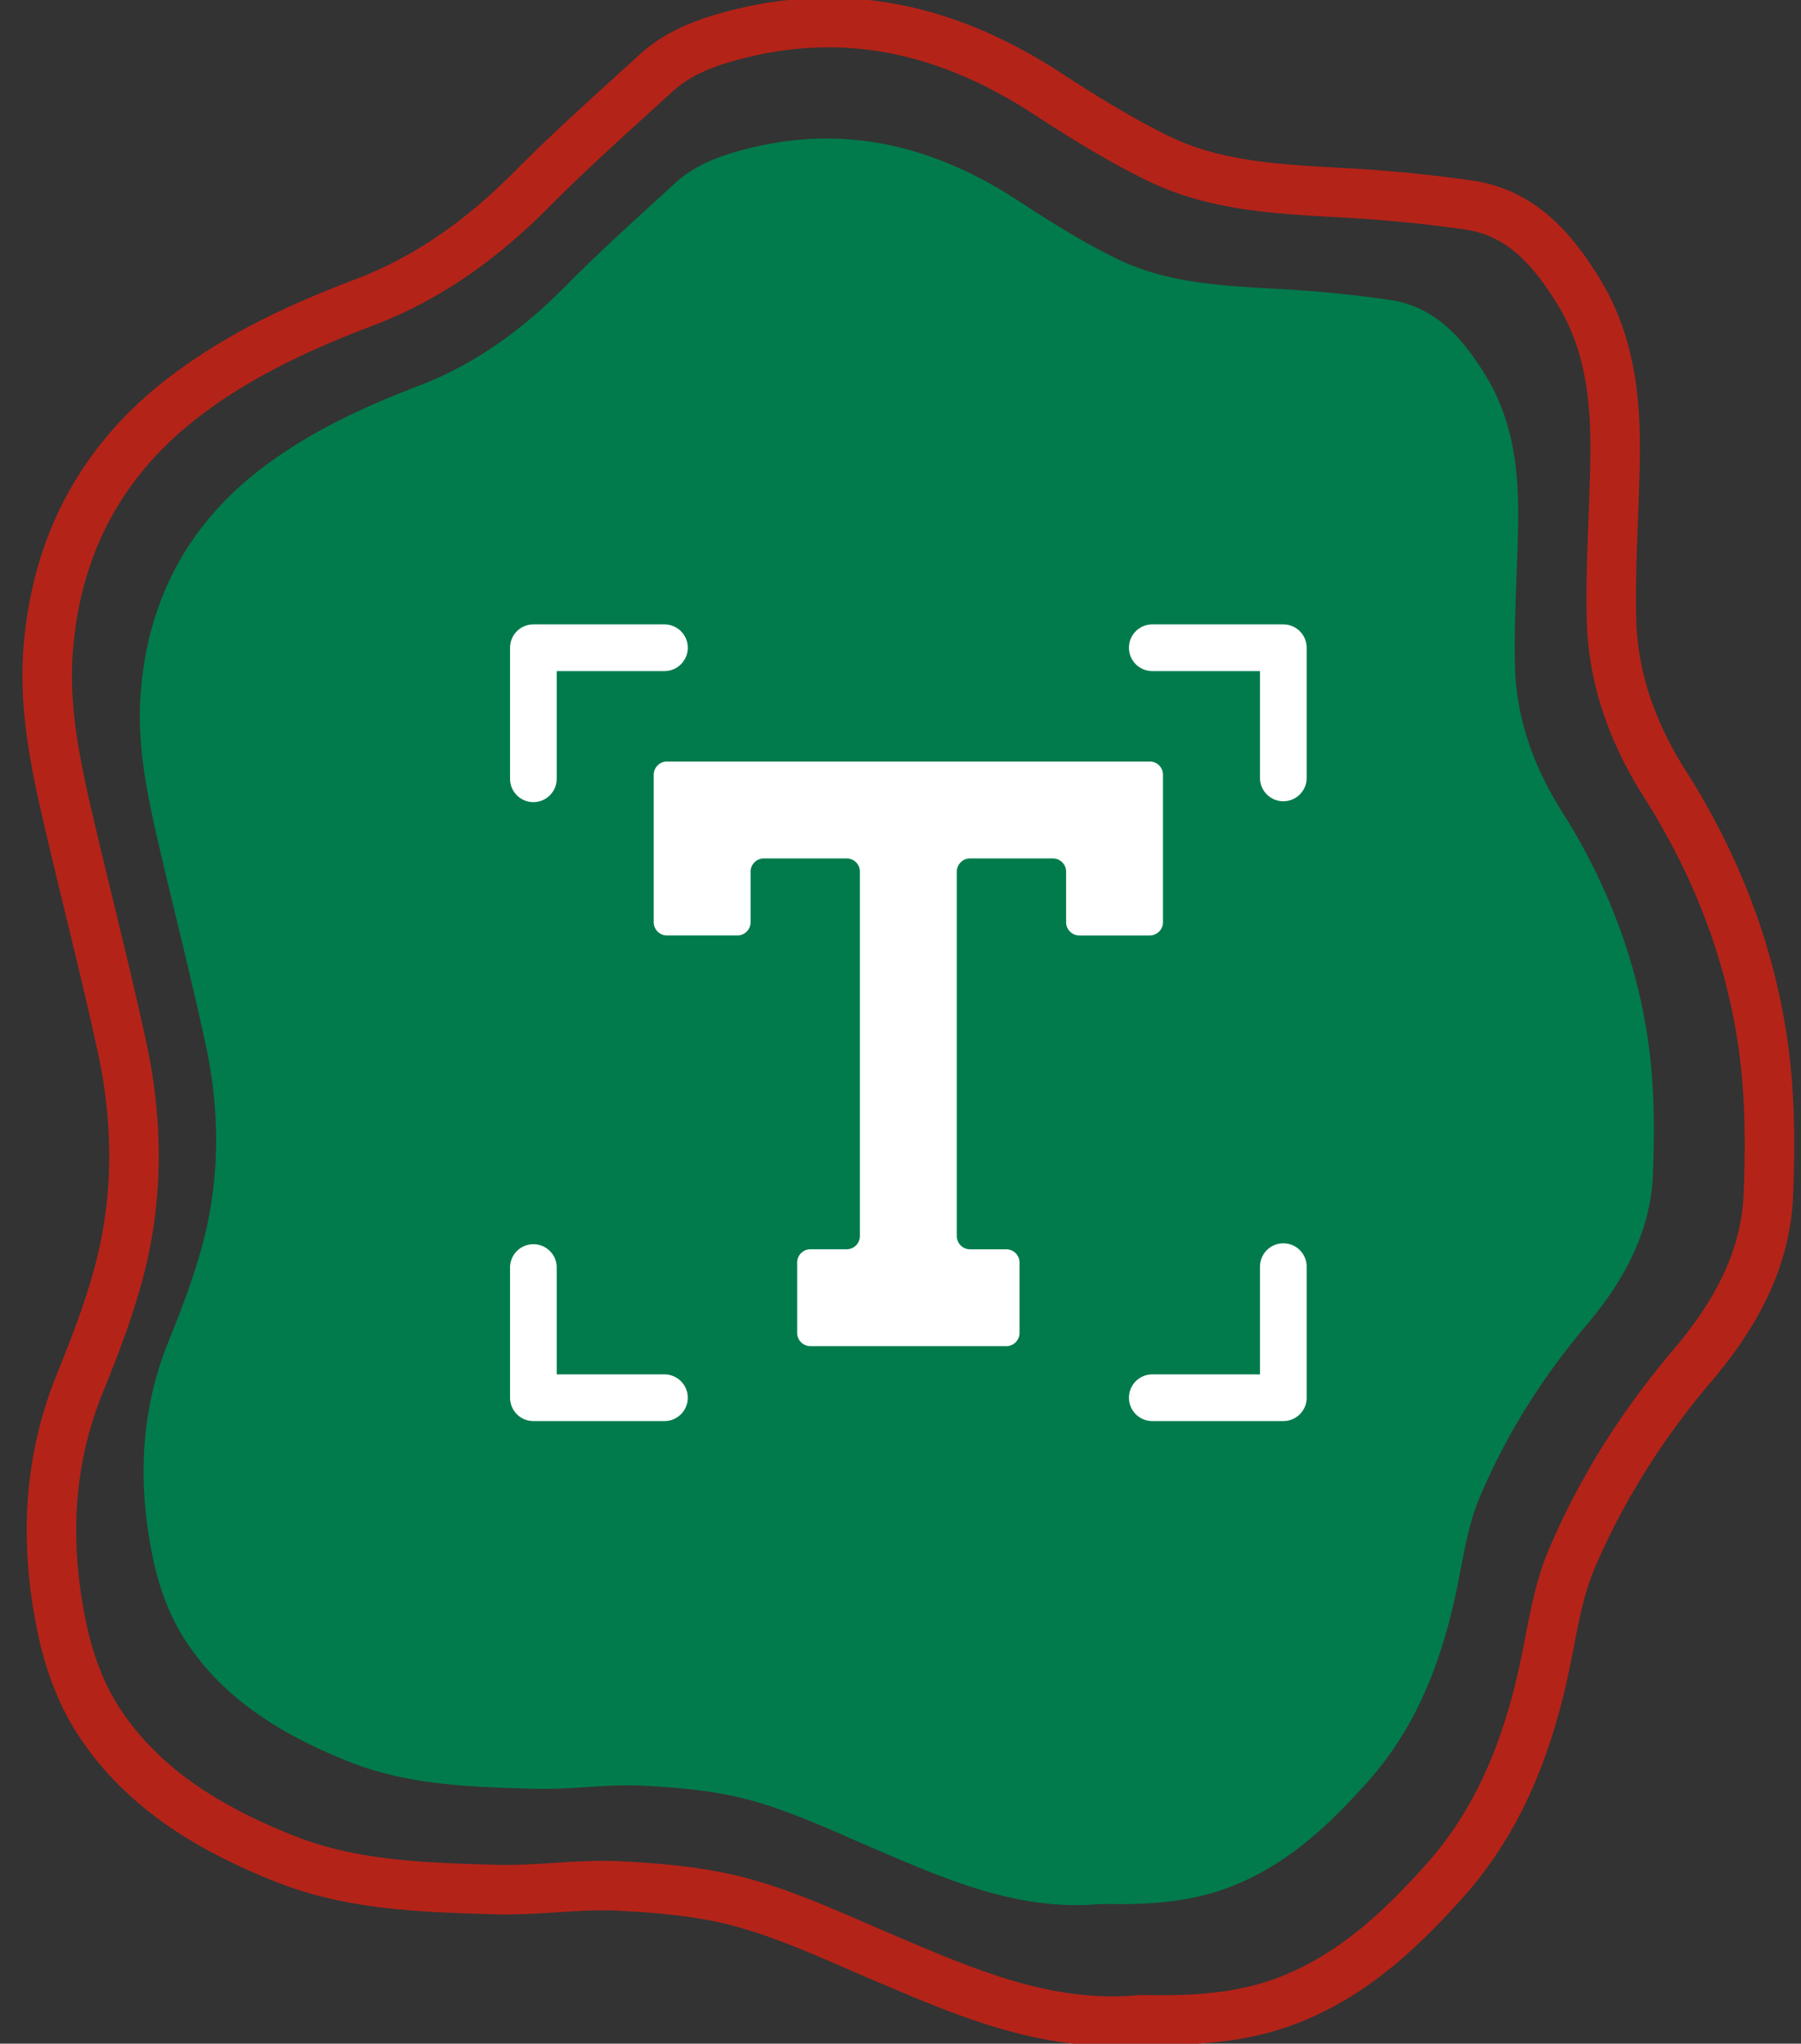
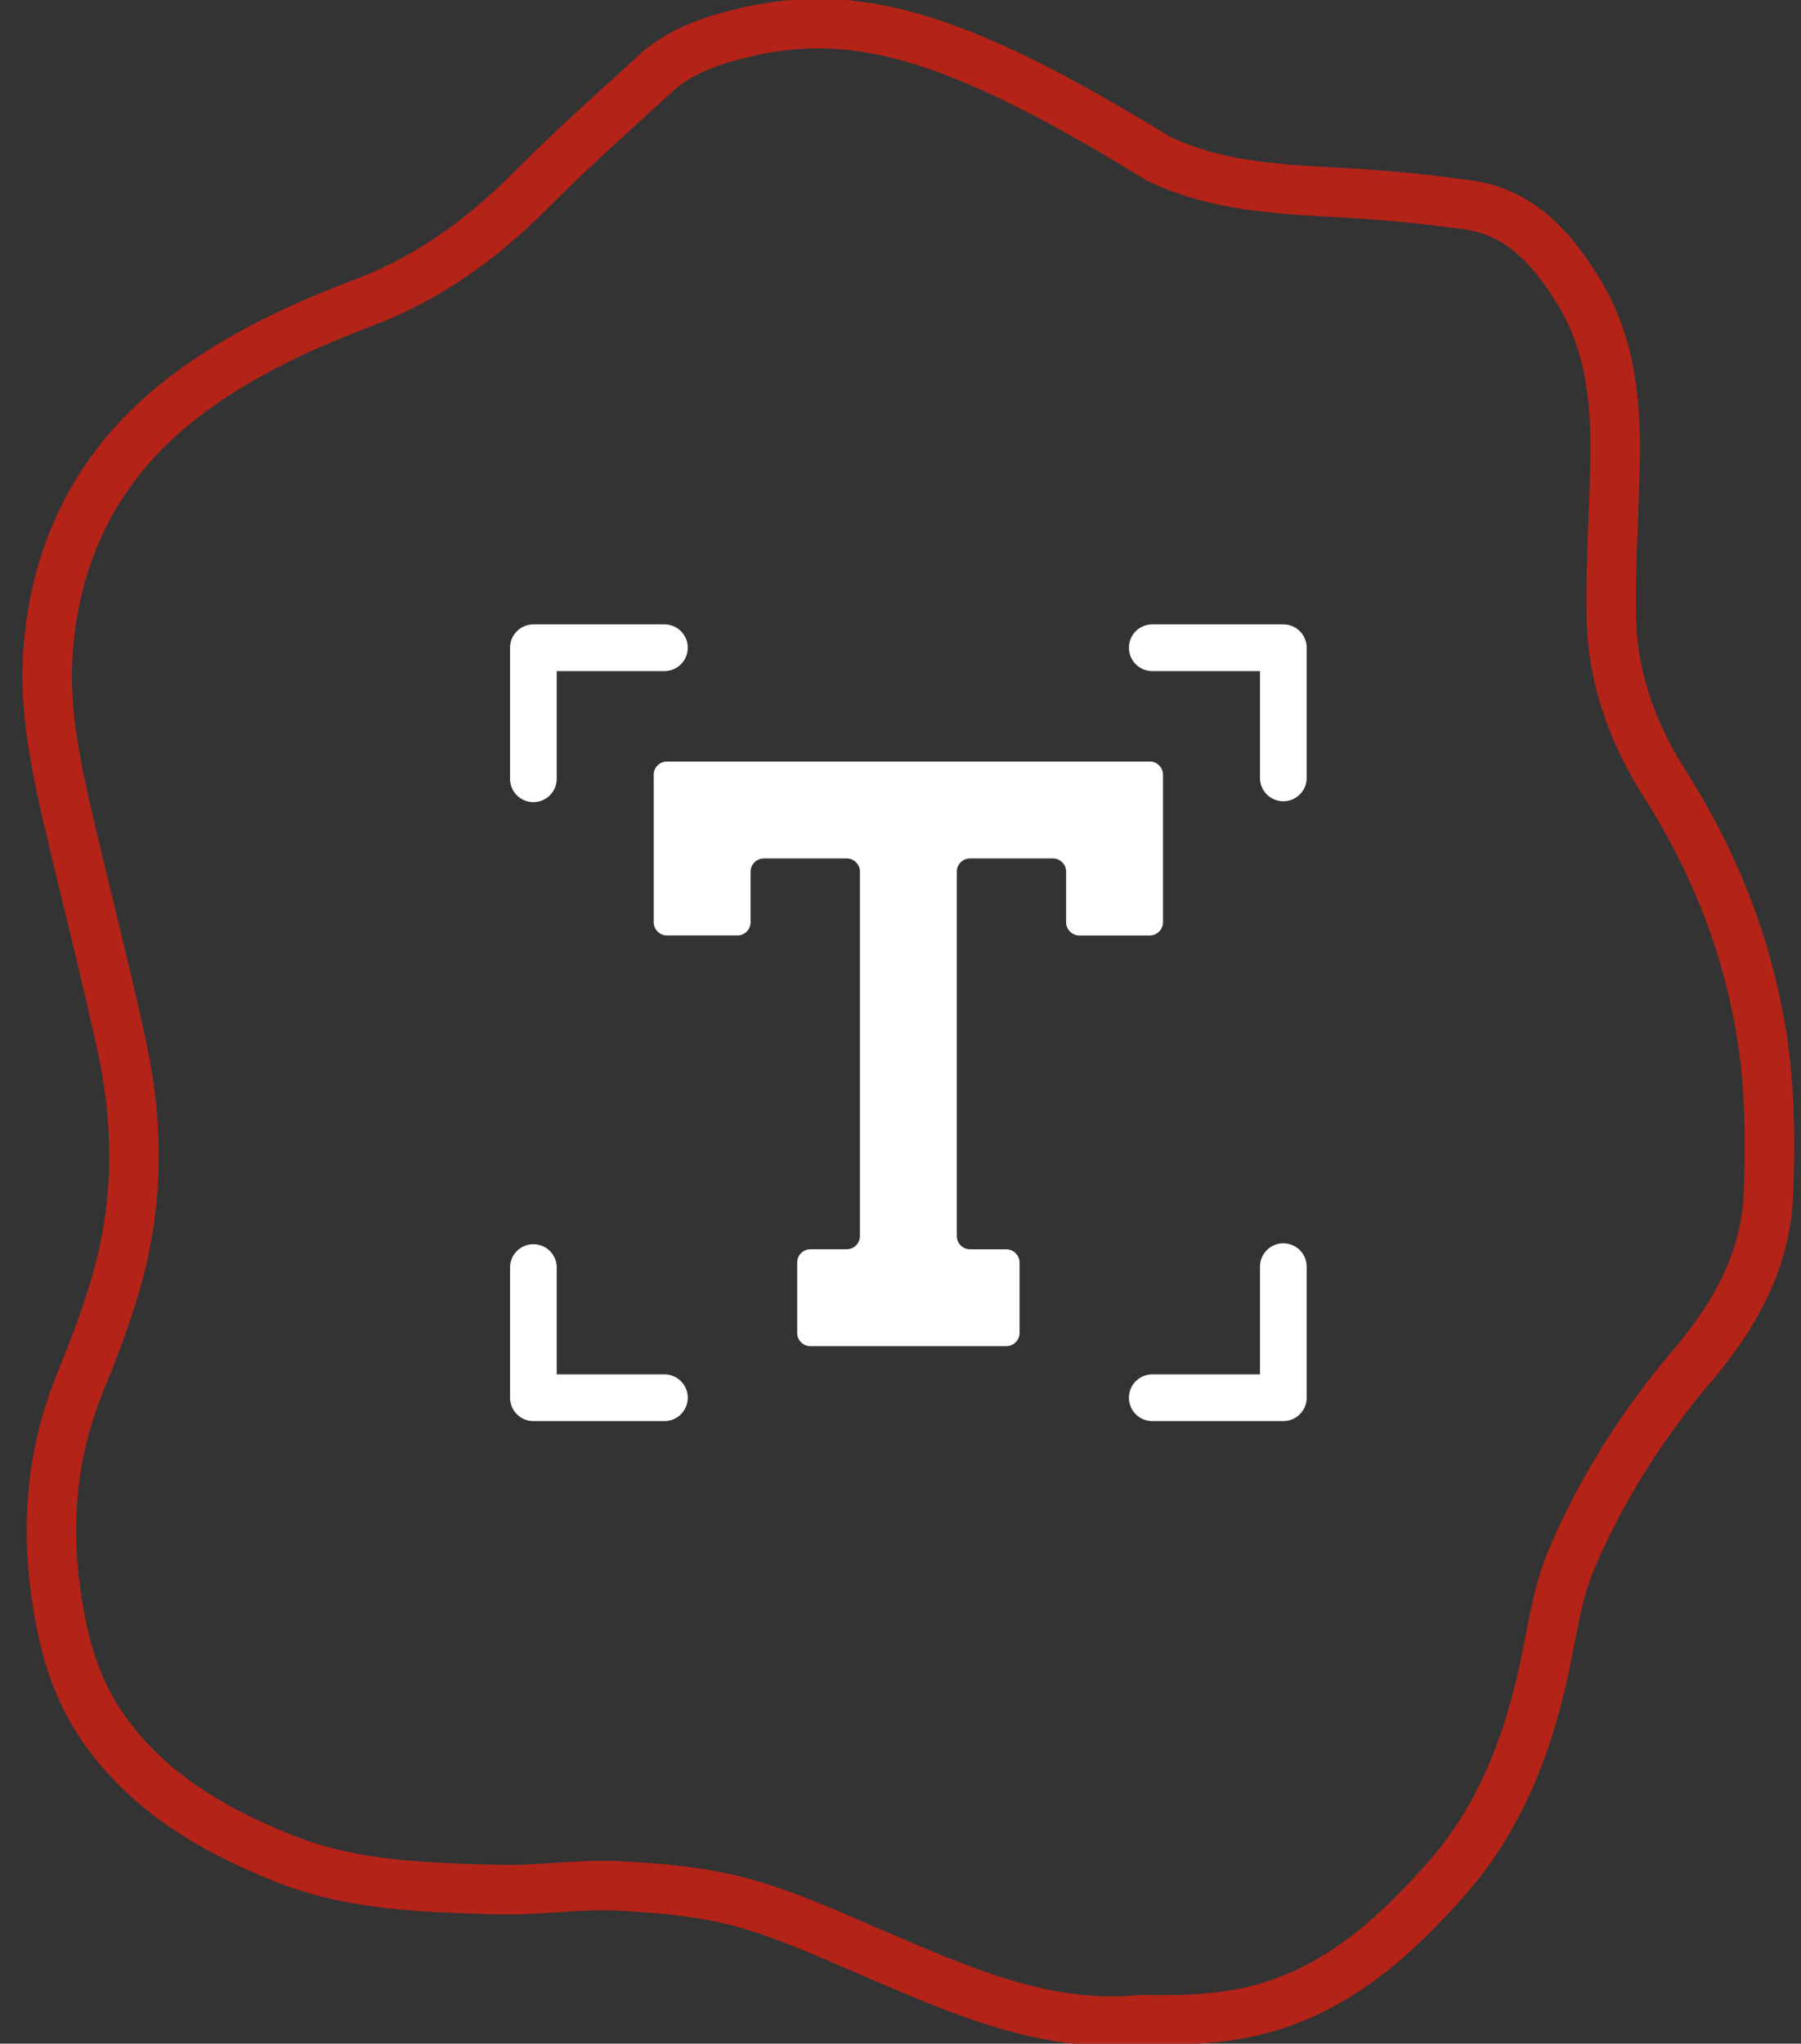
<svg xmlns="http://www.w3.org/2000/svg" width="52" height="59" fill="none">
  <rect width="100%" height="100%" fill="#333333" stroke="none" />
-   <path d="M47.604 30.187c-.328-2.424-1.193-4.678-2.508-6.76-.81-1.282-1.32-2.683-1.354-4.199-.032-1.372.07-2.747.091-4.12.023-1.49-.13-2.95-.935-4.261-.656-1.066-1.447-1.999-2.786-2.192a36.478 36.478 0 00-3.107-.308c-1.64-.094-3.292-.15-4.791-.891-.973-.48-1.9-1.062-2.808-1.656-2.391-1.563-4.948-2.225-7.785-1.517-.778.194-1.528.453-2.126 1.002-1.064.976-2.143 1.94-3.156 2.966-1.232 1.248-2.603 2.26-4.258 2.891-1.588.606-3.123 1.319-4.488 2.35-2.171 1.64-3.32 3.827-3.53 6.501-.12 1.537.202 3.033.55 4.52.438 1.878.916 3.748 1.323 5.633.42 1.948.423 3.911-.105 5.842-.255.932-.604 1.843-.967 2.741-.831 2.057-.89 4.172-.439 6.298.17.803.47 1.627.915 2.314 1.124 1.739 2.85 2.767 4.743 3.521 1.714.683 3.539.727 5.348.78 1.036.032 2.08-.142 3.114-.09 1.07.053 2.164.15 3.187.438 1.197.337 2.338.878 3.487 1.37 2.103.9 4.192 1.829 6.571 1.607.323 0 .646.008.968-.002.946-.027 1.866-.145 2.764-.492 1.642-.634 2.861-1.79 3.989-3.058 1.355-1.525 2.07-3.356 2.503-5.315.214-.97.333-1.986.716-2.89.758-1.793 1.801-3.444 3.064-4.94 1.08-1.277 1.864-2.687 1.93-4.372.048-1.235.045-2.49-.12-3.71v-.001z" fill="#017B4C" />
  <path d="M15.4 23.157a.674.674 0 00.674-.673v-3.11h3.11a.674.674 0 000-1.348H15.4a.674.674 0 00-.673.674v3.784c0 .372.301.673.673.673zm21.653-5.131H33.27a.674.674 0 000 1.348h3.11v3.11a.674.674 0 001.347 0V18.7a.674.674 0 00-.673-.674zm0 17.868a.674.674 0 00-.673.674v3.11h-3.11a.674.674 0 000 1.348h3.783a.674.674 0 00.674-.674v-3.784a.674.674 0 00-.673-.674zm-17.869 3.784h-3.11v-3.11a.674.674 0 00-1.347 0v3.784c0 .372.301.674.673.674h3.784a.674.674 0 000-1.348zm14.395-13.055v-4.255a.382.382 0 00-.383-.383H19.258a.382.382 0 00-.383.383v4.255c0 .212.171.383.383.383h2.032a.382.382 0 00.382-.383v-1.458c0-.211.172-.382.383-.382h2.39c.212 0 .383.17.383.382v10.518a.382.382 0 01-.383.383H23.4a.383.383 0 00-.383.383v2.032c0 .211.171.382.383.382h5.654a.382.382 0 00.383-.382V36.45a.383.383 0 00-.383-.383h-1.045a.382.382 0 01-.383-.383V25.165c0-.211.17-.382.383-.382h2.39c.21 0 .383.17.383.382v1.458c0 .212.17.383.382.383h2.032a.382.382 0 00.383-.383z" fill="#fff" />
-   <path d="M50.922 30.277c-.374-2.742-1.358-5.292-2.854-7.647-.92-1.45-1.501-3.035-1.54-4.75-.036-1.553.08-3.108.104-4.662.026-1.686-.147-3.337-1.064-4.82-.746-1.206-1.646-2.26-3.168-2.48a41.717 41.717 0 00-3.535-.348C37 5.464 35.12 5.4 33.415 4.562c-1.107-.544-2.162-1.201-3.195-1.873C27.5.92 24.592.172 21.365.972c-.885.22-1.738.513-2.419 1.134-1.21 1.105-2.437 2.195-3.59 3.356-1.4 1.411-2.96 2.556-4.843 3.27-1.806.685-3.553 1.492-5.105 2.658-2.47 1.855-3.778 4.33-4.016 7.355-.136 1.739.23 3.431.626 5.113.498 2.125 1.043 4.24 1.505 6.372.478 2.204.481 4.425-.12 6.61-.29 1.054-.686 2.085-1.099 3.1-.946 2.329-1.013 4.72-.5 7.126.193.908.535 1.84 1.04 2.618 1.28 1.967 3.242 3.13 5.396 3.984 1.95.772 4.026.822 6.083.883 1.18.035 2.366-.162 3.543-.104 1.217.06 2.462.17 3.626.496 1.361.381 2.659.994 3.966 1.55 2.392 1.018 4.769 2.07 7.475 1.818.368 0 .735.009 1.101-.002 1.076-.03 2.123-.164 3.144-.557 1.868-.718 3.255-2.024 4.538-3.46 1.541-1.724 2.355-3.796 2.847-6.012.244-1.098.38-2.247.815-3.27.862-2.027 2.049-3.896 3.486-5.587 1.228-1.446 2.12-3.04 2.195-4.947.054-1.397.05-2.816-.137-4.197v-.002z" stroke="#B42318" stroke-width="1.429" stroke-miterlimit="10" />
+   <path d="M50.922 30.277c-.374-2.742-1.358-5.292-2.854-7.647-.92-1.45-1.501-3.035-1.54-4.75-.036-1.553.08-3.108.104-4.662.026-1.686-.147-3.337-1.064-4.82-.746-1.206-1.646-2.26-3.168-2.48a41.717 41.717 0 00-3.535-.348C37 5.464 35.12 5.4 33.415 4.562C27.5.92 24.592.172 21.365.972c-.885.22-1.738.513-2.419 1.134-1.21 1.105-2.437 2.195-3.59 3.356-1.4 1.411-2.96 2.556-4.843 3.27-1.806.685-3.553 1.492-5.105 2.658-2.47 1.855-3.778 4.33-4.016 7.355-.136 1.739.23 3.431.626 5.113.498 2.125 1.043 4.24 1.505 6.372.478 2.204.481 4.425-.12 6.61-.29 1.054-.686 2.085-1.099 3.1-.946 2.329-1.013 4.72-.5 7.126.193.908.535 1.84 1.04 2.618 1.28 1.967 3.242 3.13 5.396 3.984 1.95.772 4.026.822 6.083.883 1.18.035 2.366-.162 3.543-.104 1.217.06 2.462.17 3.626.496 1.361.381 2.659.994 3.966 1.55 2.392 1.018 4.769 2.07 7.475 1.818.368 0 .735.009 1.101-.002 1.076-.03 2.123-.164 3.144-.557 1.868-.718 3.255-2.024 4.538-3.46 1.541-1.724 2.355-3.796 2.847-6.012.244-1.098.38-2.247.815-3.27.862-2.027 2.049-3.896 3.486-5.587 1.228-1.446 2.12-3.04 2.195-4.947.054-1.397.05-2.816-.137-4.197v-.002z" stroke="#B42318" stroke-width="1.429" stroke-miterlimit="10" />
</svg>